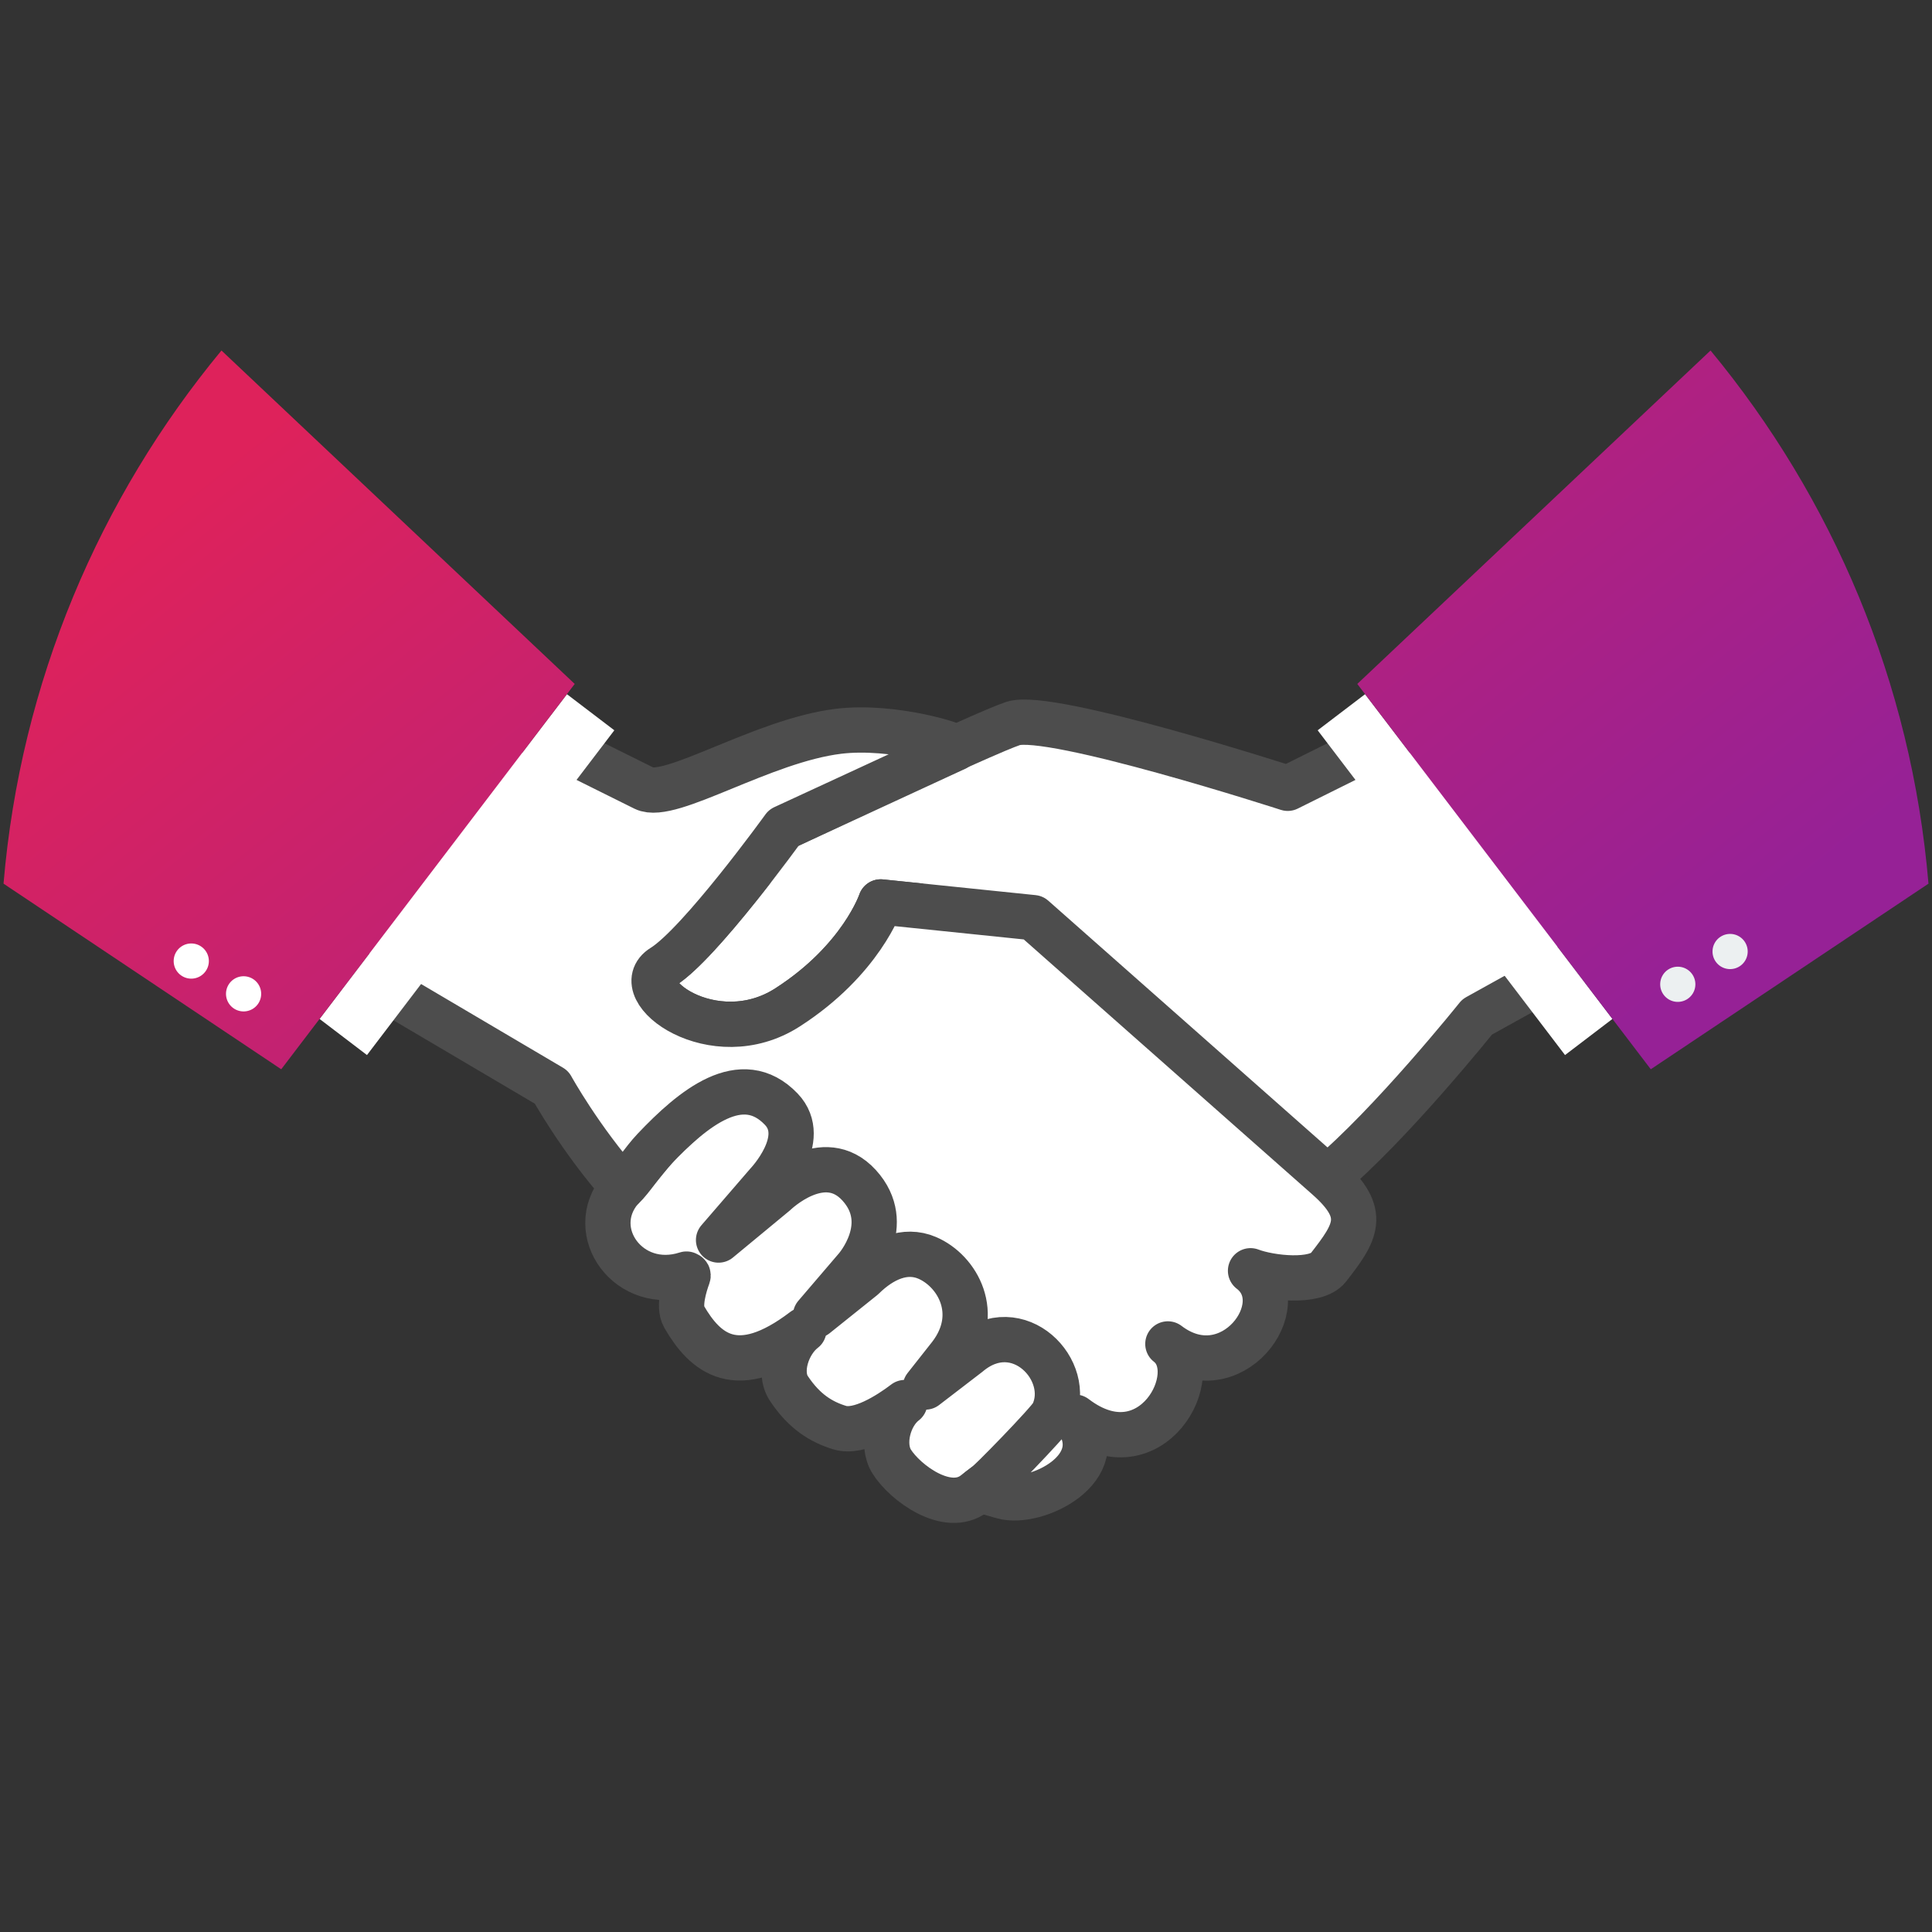
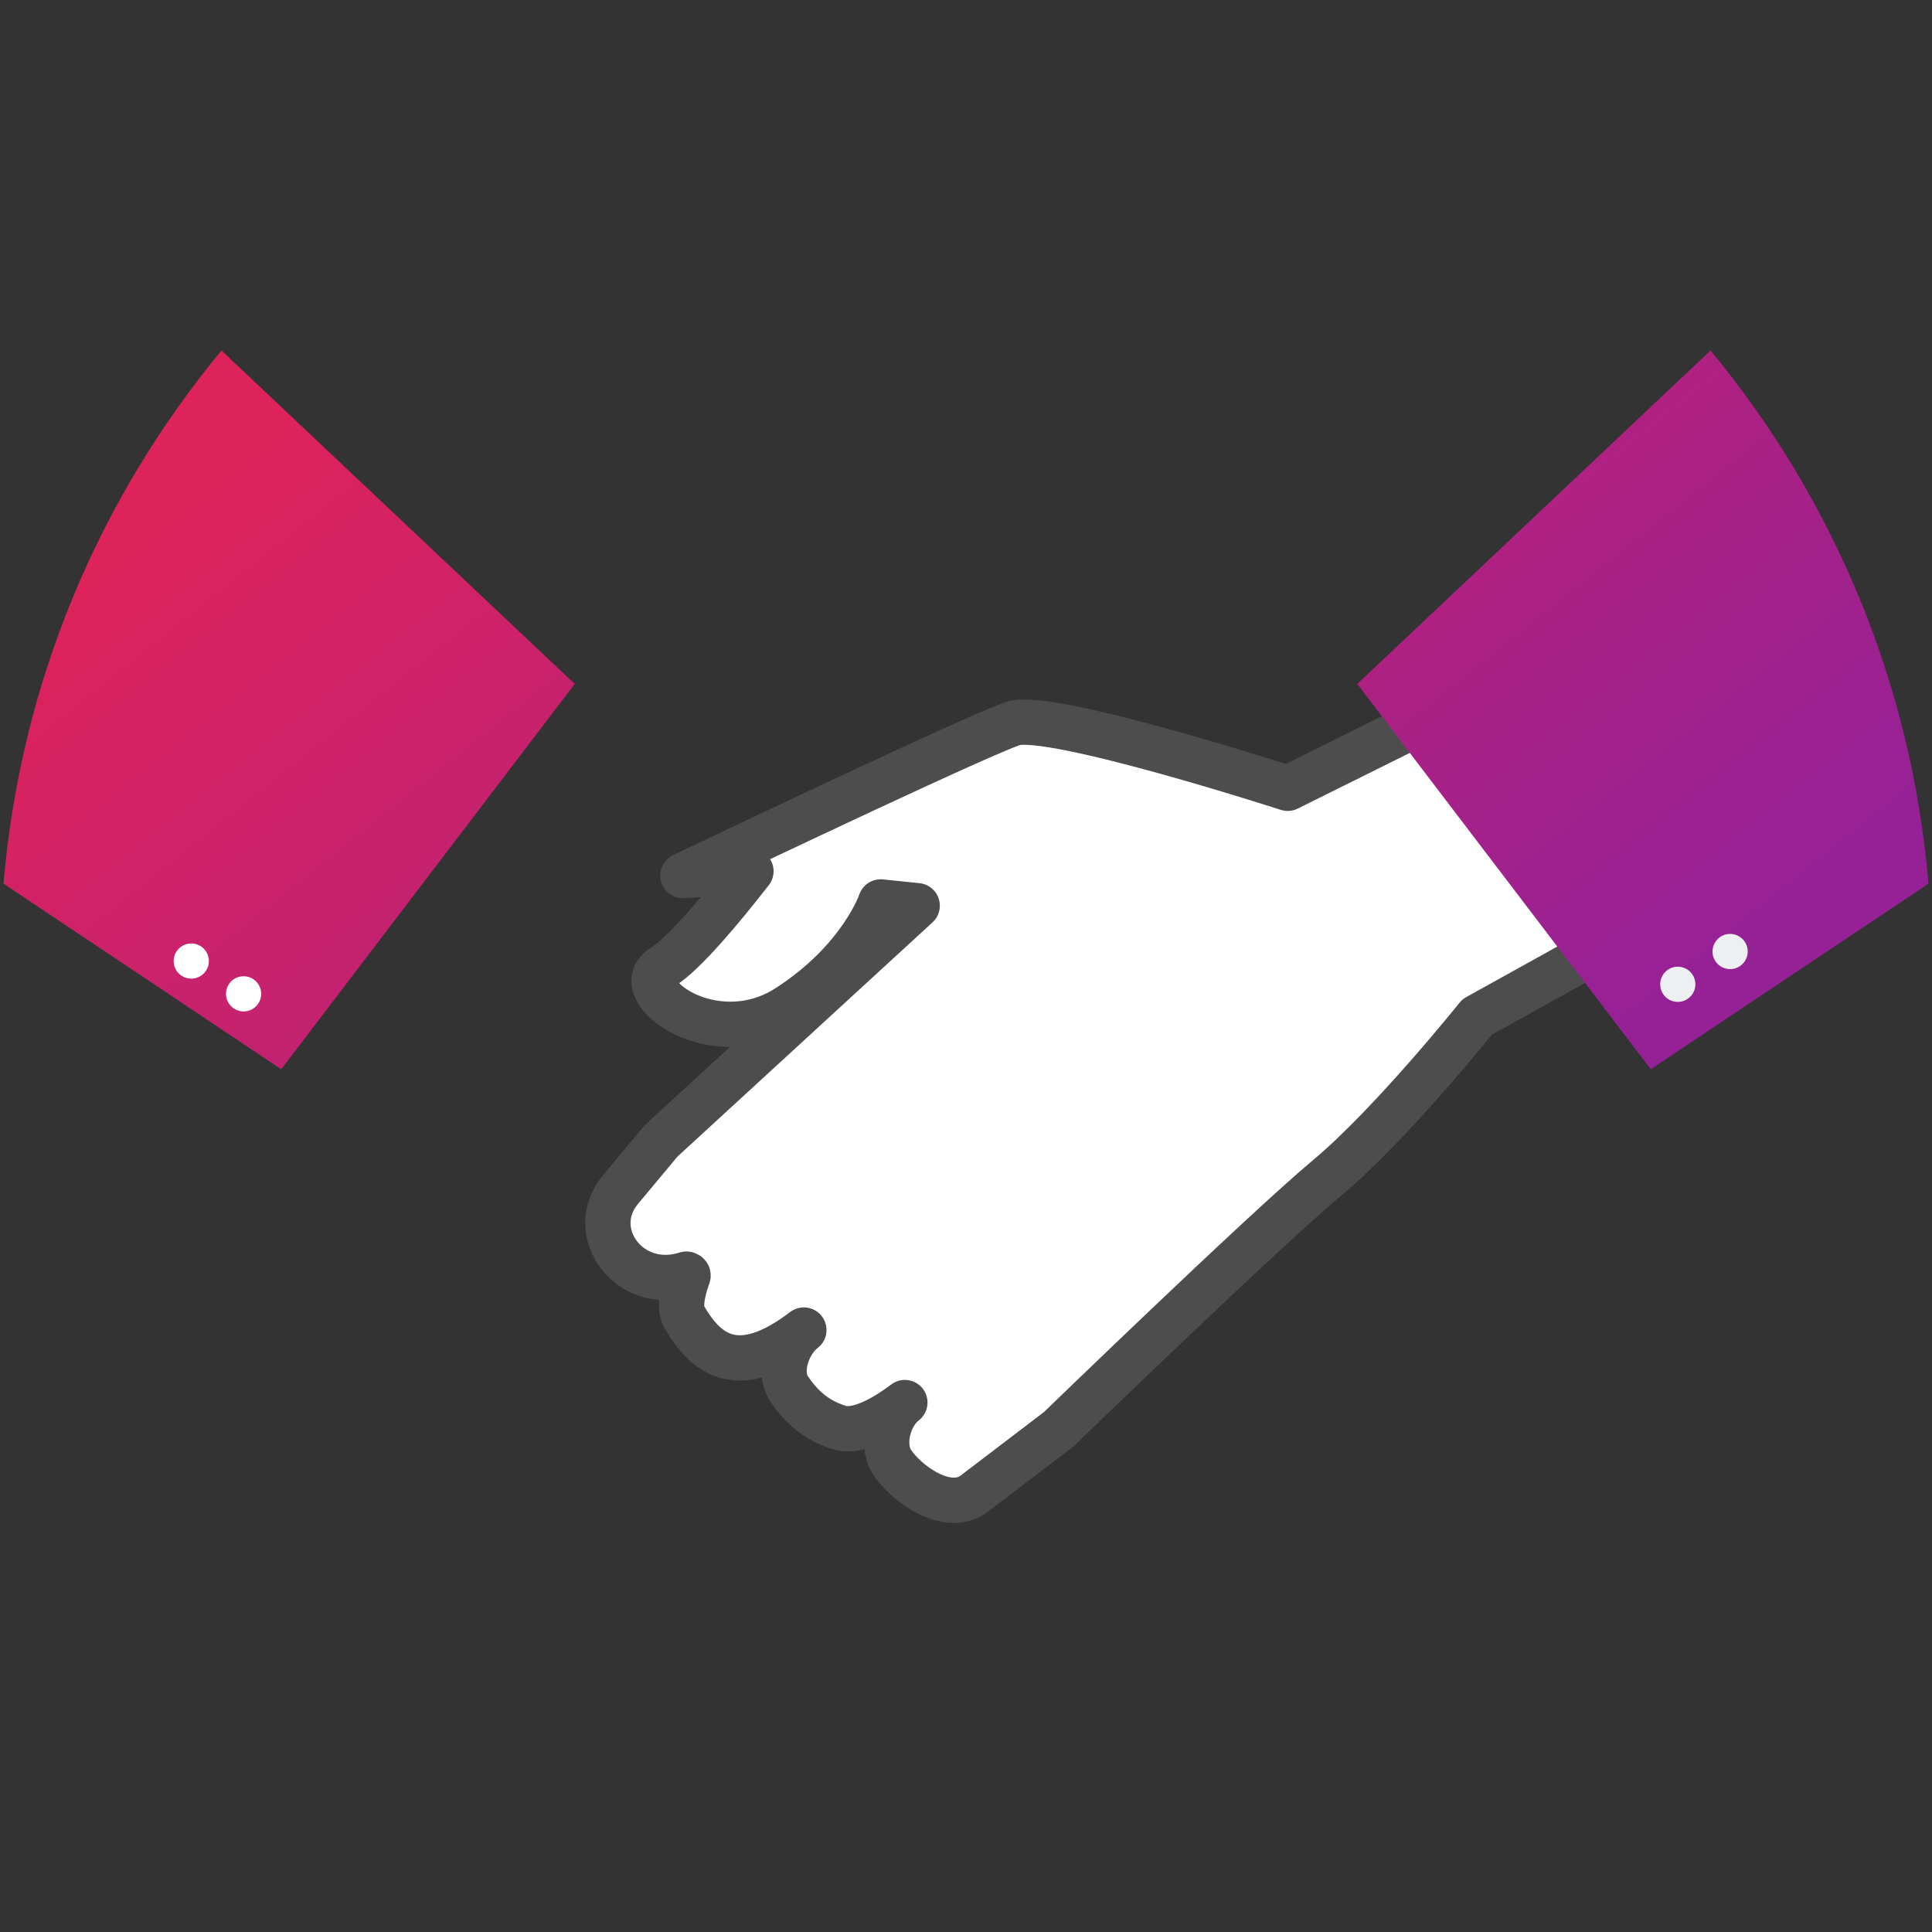
<svg xmlns="http://www.w3.org/2000/svg" width="256" height="256">
  <rect width="100%" height="100%" fill="#333333" stroke="none" />
  <path fill="#FFF" stroke="#4d4d4d" stroke-linecap="round" stroke-linejoin="round" stroke-width="6" d="m213.289 83.252-42.659 21.202s-31.475-10.186-36.374-8.594c-.476.155-1.28.474-2.335.917l-.004.003c-9.777 4.117-41.435 19.238-41.435 19.238l9.023-.576c-3.671 4.715-8.783 10.886-11.688 12.686-4.89 3.028 6.756 11.646 16.536 5.356 9.781-6.289 12.344-13.974 12.344-13.974l4.837.499-33.924 31.152-5.389 6.46c-4.662 5.588 1.127 13.66 8.742 11.2-.122.092.309-.034.195.275-.435 1.173-1.315 3.988-.522 5.362 2.788 4.833 6.987 8.552 15.88 1.778-2.155 1.642-3.475 5.503-1.98 7.749 2.034 3.056 4.276 4.434 6.729 5.182 2.585.788 6.483-1.682 8.635-3.322-2.153 1.64-3.179 5.529-1.744 7.819 1.767 2.818 7.379 6.96 10.937 4.249l11.179-8.514s27.212-26.35 35.62-33.362c8.41-7.016 19.84-21.289 19.84-21.289l50.262-27.889-32.707-23.609Z" />
-   <path fill="#FFF" d="m180.882 91.982 32.776 43.03-6.283 4.787-32.776-43.031Z" />
-   <path fill="#FFF" stroke="#4d4d4d" stroke-linecap="round" stroke-linejoin="round" stroke-width="6" d="m42.71 83.251 42.66 21.203c3.41 1.695 15.662-6.333 25.742-7.556 7.298-.886 16.116 1.945 15.591 2.217l-22.852 10.563s-11.139 15.424-16.03 18.449c-4.891 3.027 6.756 11.646 16.535 5.357 9.782-6.289 12.344-13.975 12.344-13.975l20.218 2.084 38.979 34.446c5.396 4.768 3.746 7.257.117 11.908-1.659 2.13-7.756 1.412-10.312.435 5.903 4.491-2.609 16.056-10.954 9.695 5.047 3.845-2.191 17.403-12.298 9.702 5.042 6.796-5.234 11.739-9.554 10.511l-3.13-.89.799-.608c.259 0 8.444-8.394 8.939-9.412 2.8-5.747-4.578-13.529-11.193-7.965l-5.694 4.372 3.299-4.183c4.207-5.513.969-11.206-3.061-12.932-2.954-1.263-6.011.14-8.503 2.598l-6.288 5.038 5.357-6.26s5.139-5.804.422-10.988c-4.716-5.182-11.108 1.031-11.108 1.031l-7.523 6.22 6.475-7.5s5.608-5.895 1.834-9.84c-5.243-5.479-11.73-.083-16.852 5.314-1.471 1.552-2.987 3.935-4.138 5.035-5.652-6.362-9.456-13.258-9.456-13.258l-63.073-37.206 32.707-23.609Z" />
-   <path fill="#FFF" d="m75.12 91.982-32.778 43.03 6.284 4.787 32.775-43.031Z" />
  <g transform="translate(.467 46.443)">
    <defs>
      <linearGradient id="a" gradientTransform="rotate(25 .5 .5)">
        <stop offset="0" stop-color="#de225b" />
        <stop offset="1" stop-color="#962196" />
      </linearGradient>
    </defs>
    <path fill="url(#a)" d="M255.065 70.648 218.27 95.239l-38.889-51.058L226.188 0c16.153 19.522 26.623 43.914 28.878 70.648ZM.002 70.646 36.798 95.24l38.887-51.058L28.878 0C12.724 19.52 2.257 43.913 0 70.646Z" />
  </g>
-   <path fill="#ECF0F1" d="M222.315 128.094a2.33 2.33 0 1 0 .001 4.661 2.33 2.33 0 0 0-.001-4.661Zm6.933-4.344a2.33 2.33 0 1 0 .001 4.661 2.33 2.33 0 0 0-.001-4.661Z" />
+   <path fill="#ECF0F1" d="M222.315 128.094a2.33 2.33 0 1 0 .001 4.661 2.33 2.33 0 0 0-.001-4.661Zm6.933-4.344a2.33 2.33 0 1 0 .001 4.661 2.33 2.33 0 0 0-.001-4.661" />
  <path fill="#FFF" d="M32.277 129.359a2.33 2.33 0 1 1 0 4.66 2.33 2.33 0 0 1 0-4.66Zm-6.933-4.344a2.33 2.33 0 1 1 0 4.66 2.33 2.33 0 0 1 0-4.66Z" />
</svg>